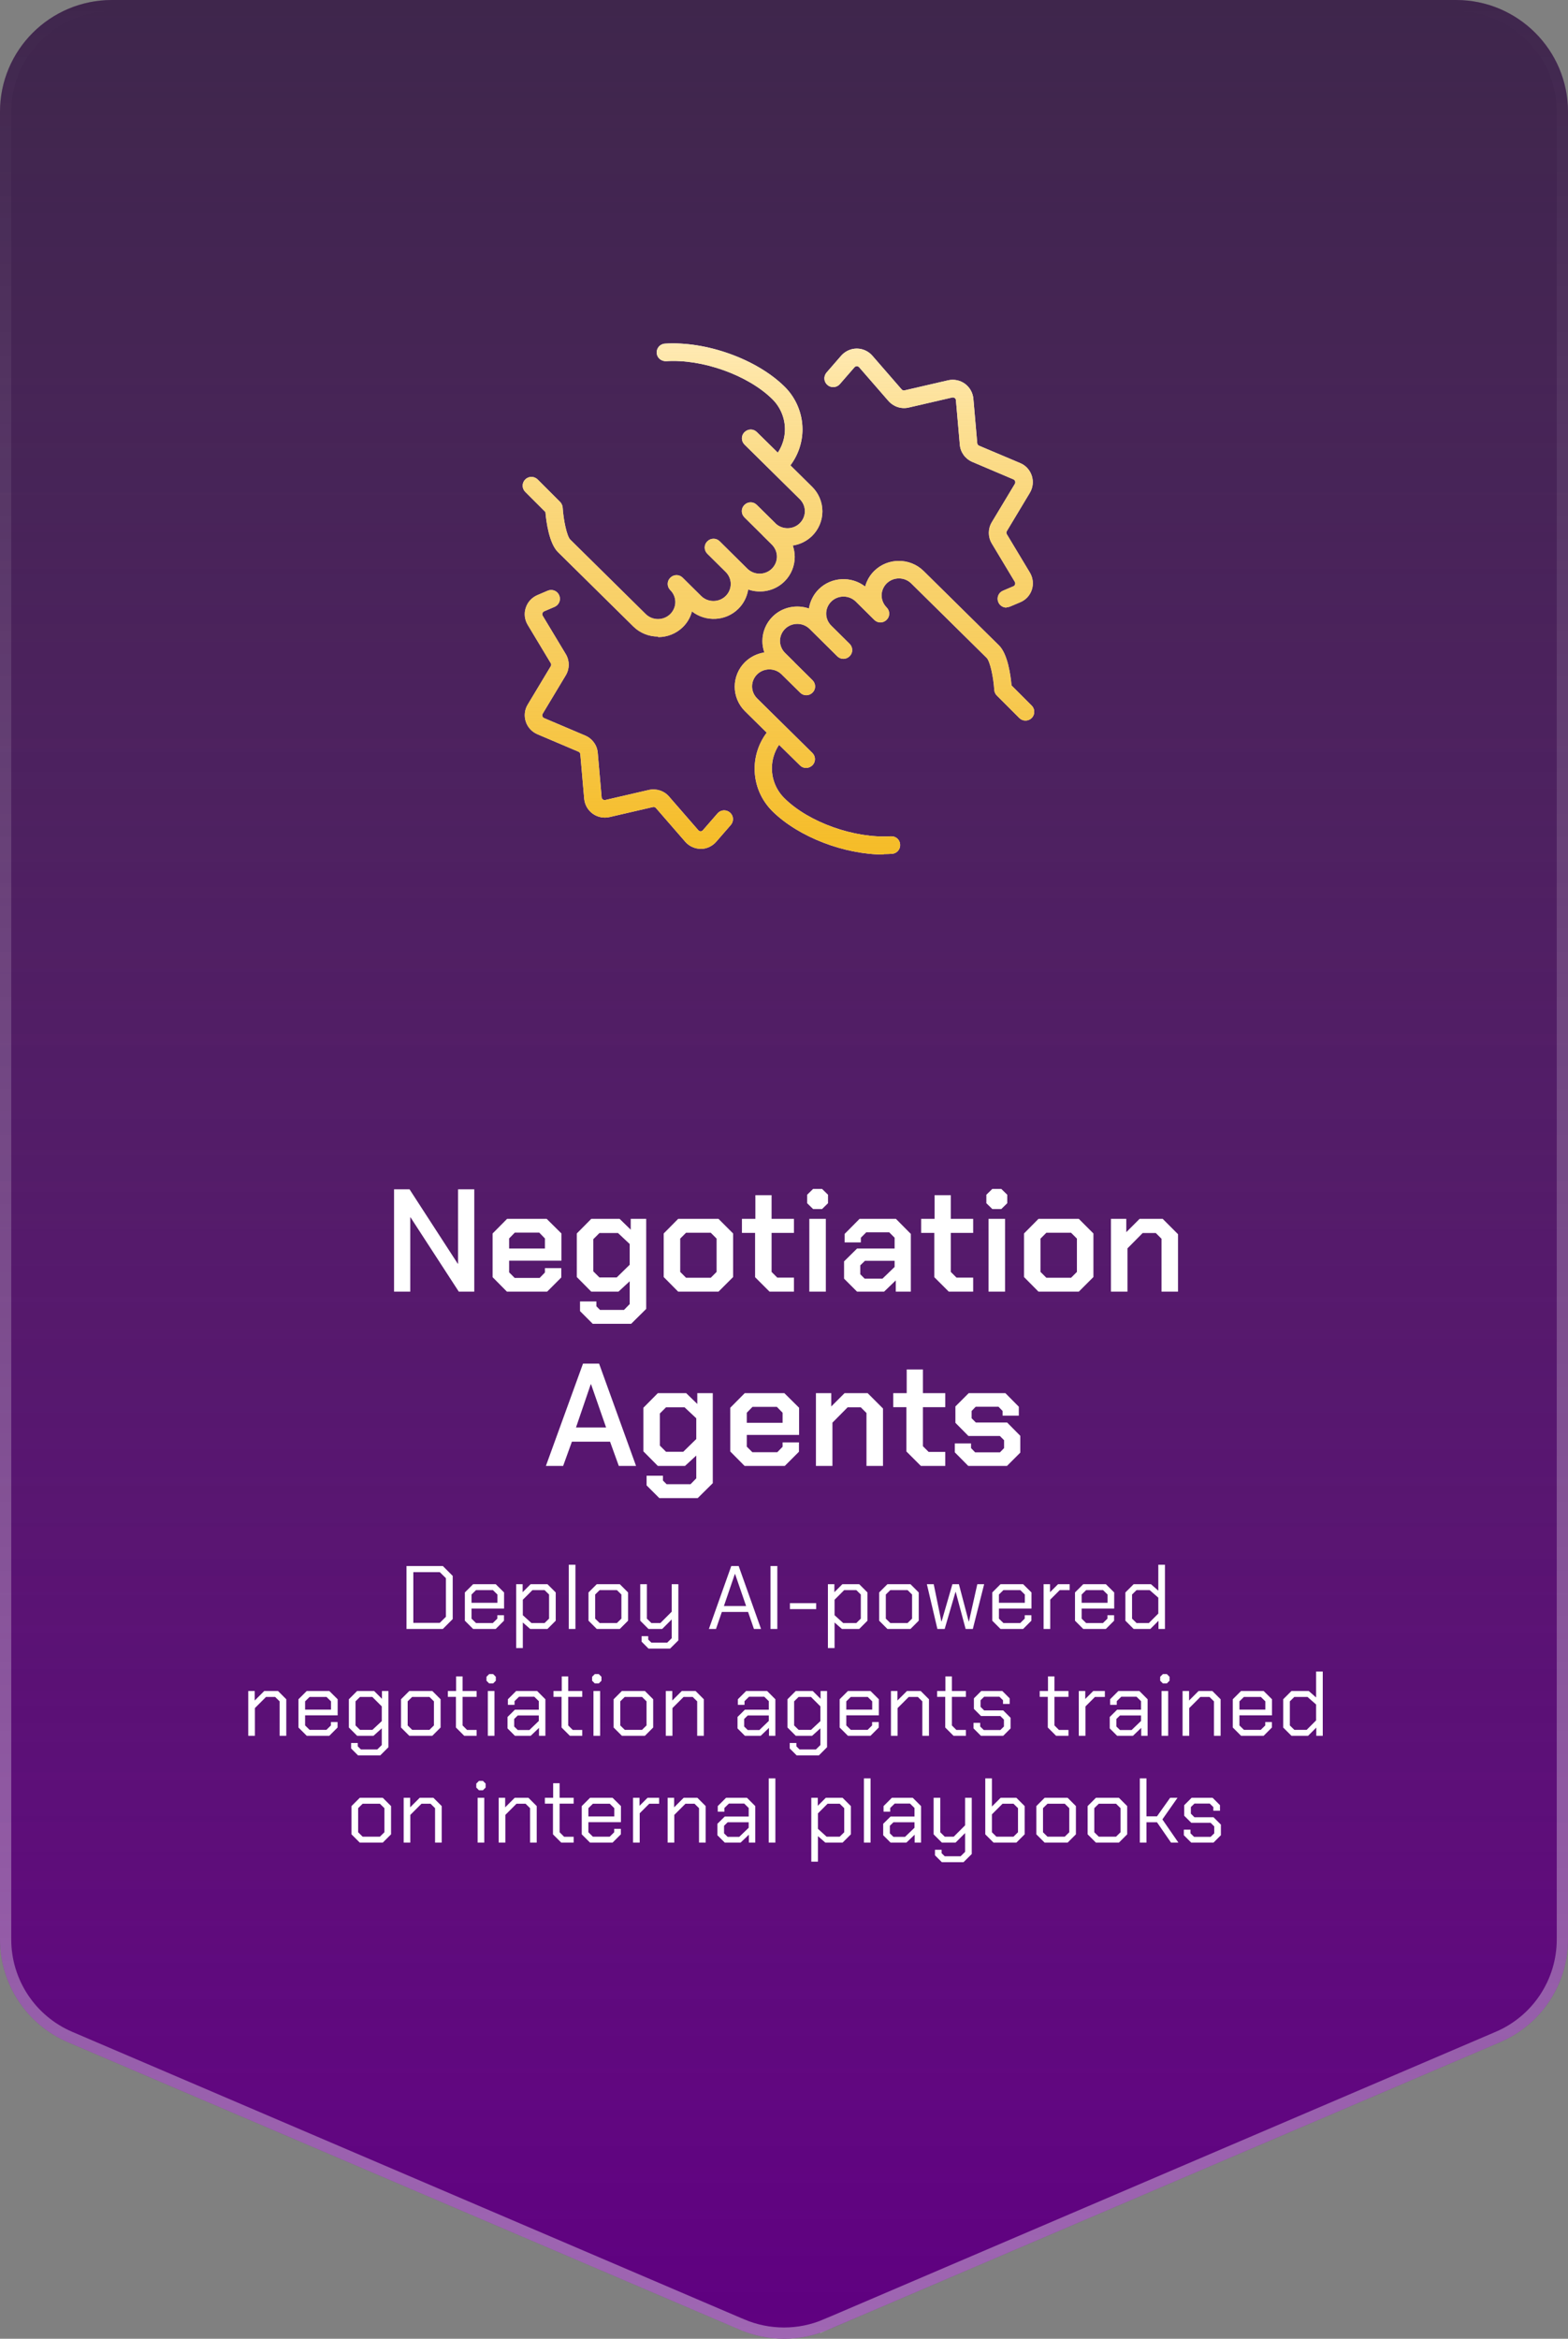
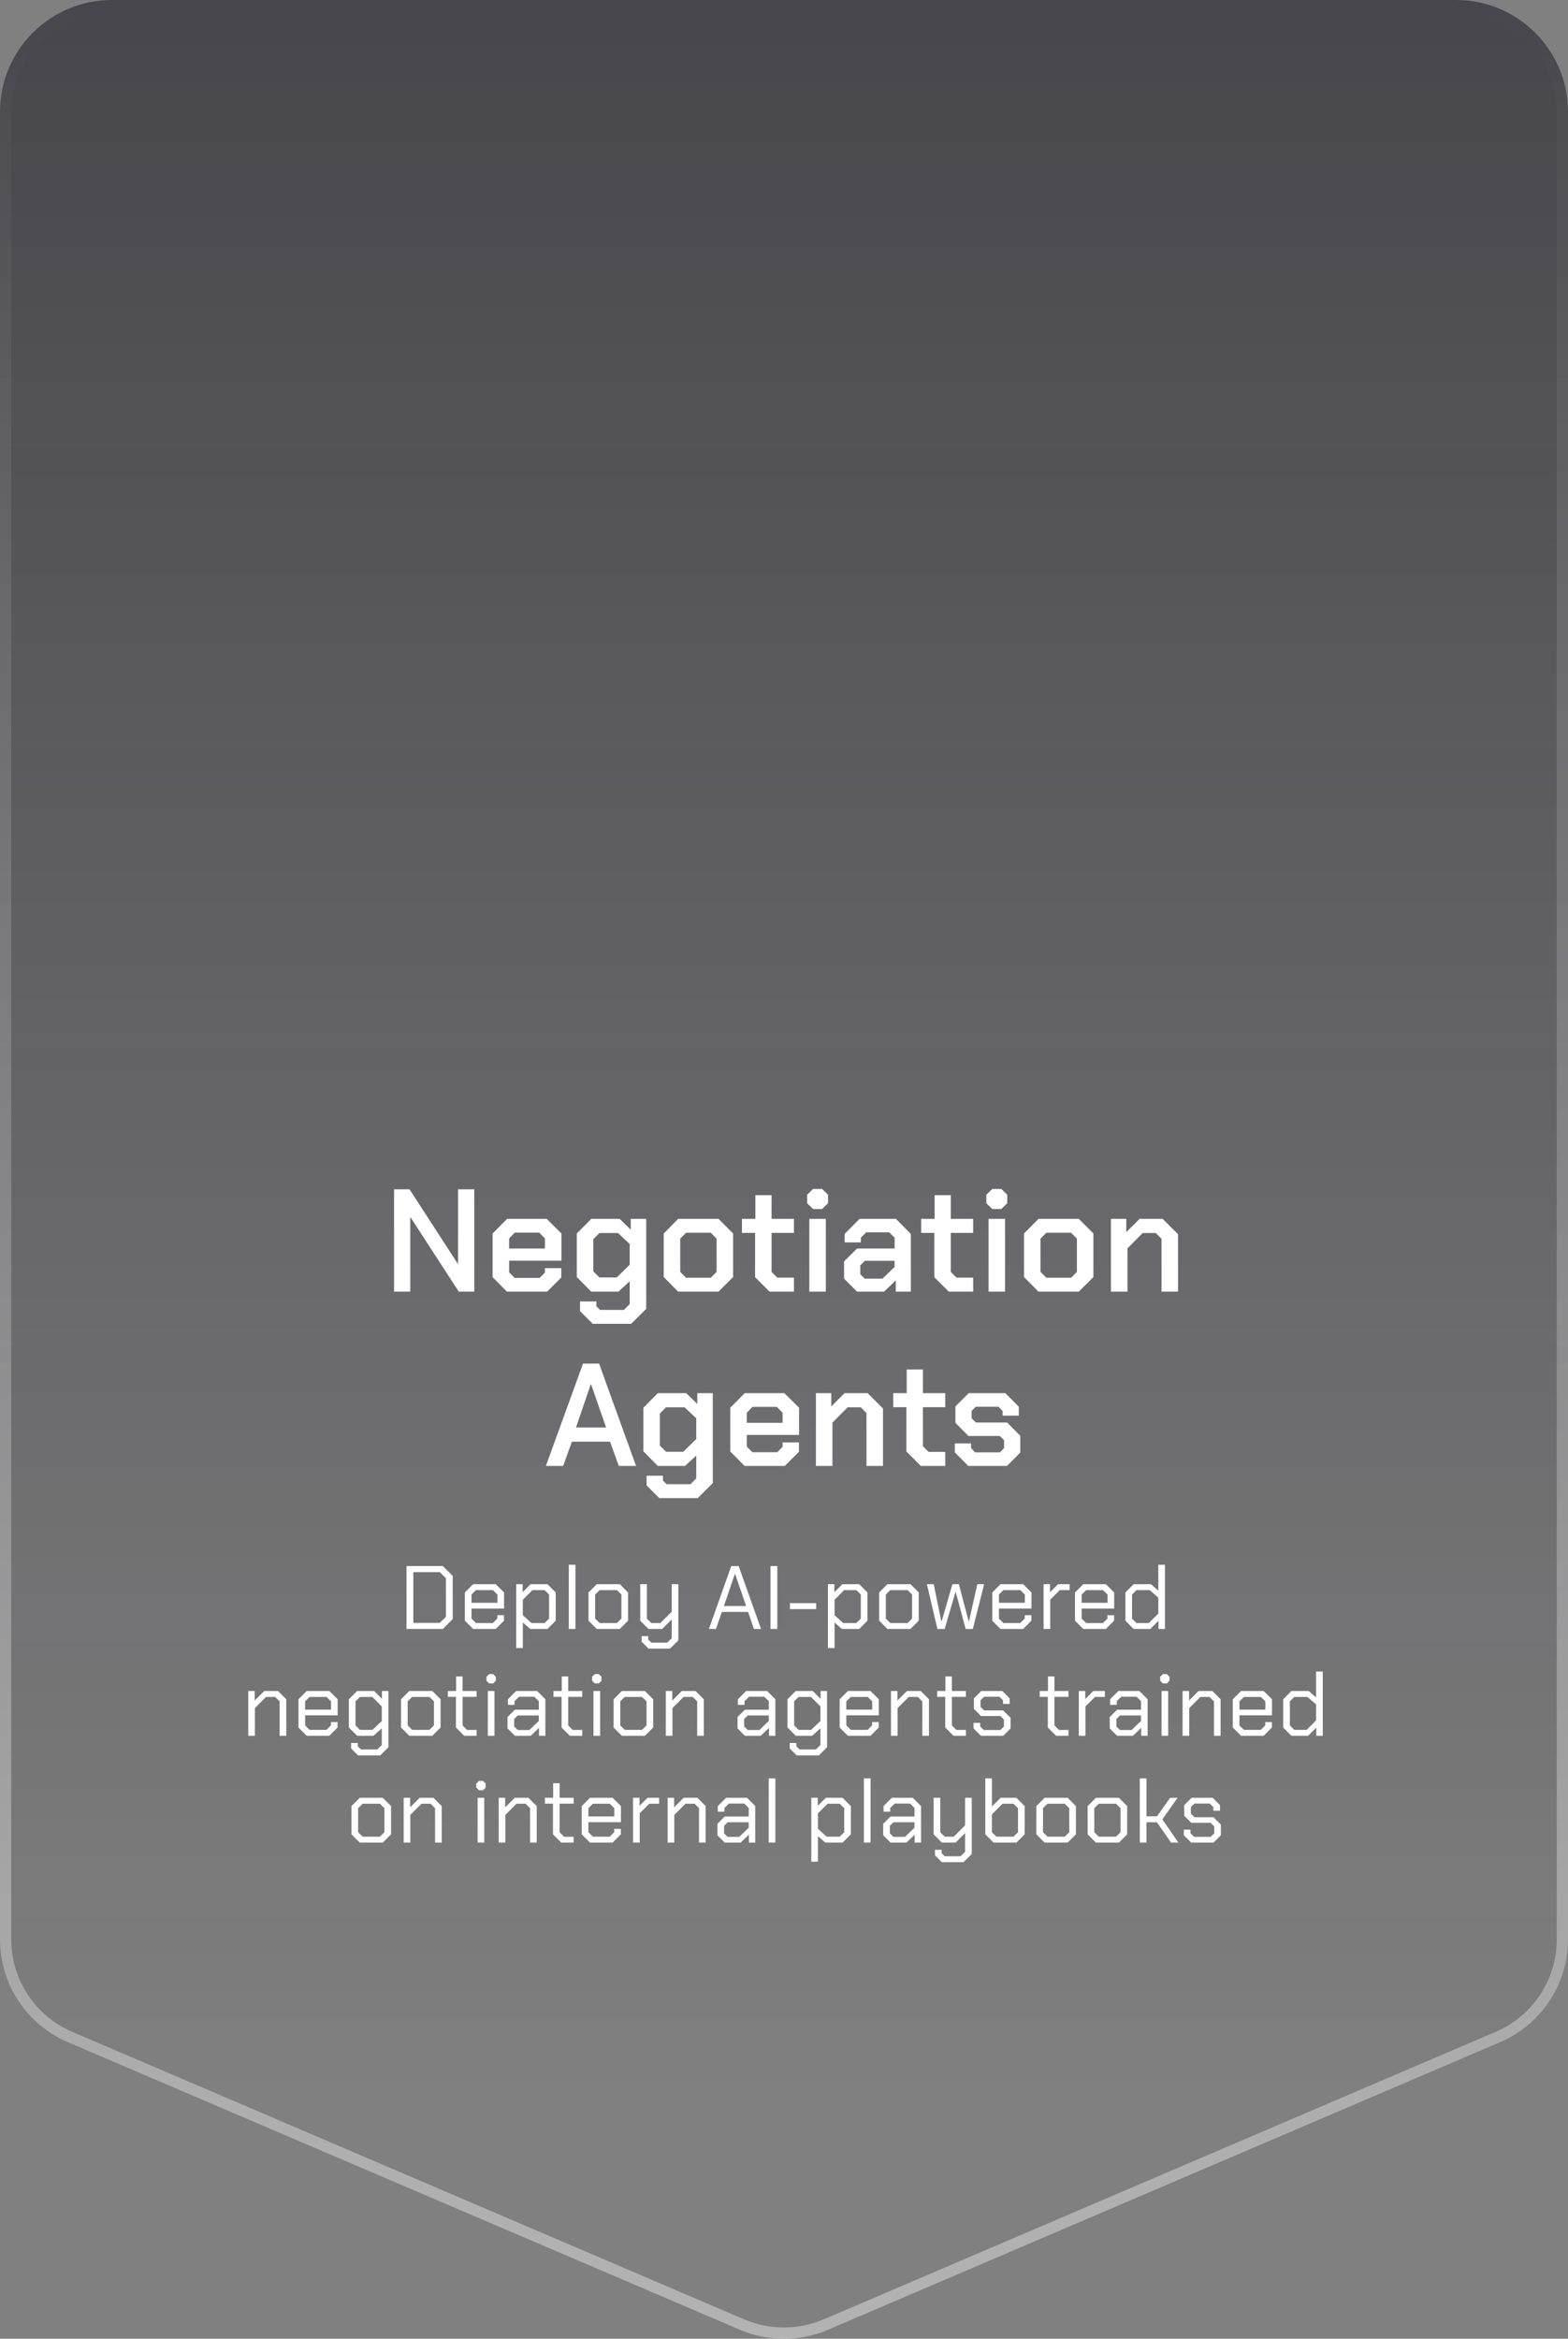
<svg xmlns="http://www.w3.org/2000/svg" width="279" height="416" viewBox="0 0 279 416" fill="none">
  <rect x="0" y="0" width="279" height="416" fill="#808080" stroke="none" />
-   <path d="M279 344.969V19.889C279 8.9 270.065 5.94476e-06 259.071 5.94476e-06H19.929C8.918 5.94476e-06 0 8.9 0 19.889V344.969C0 352.924 4.75 360.117 12.073 363.25L131.645 414.396C136.66 416.535 142.34 416.535 147.339 414.396L266.91 363.25C274.25 360.117 279 352.924 279 344.969Z" fill="url(#paint0_linear_1126_621)" />
  <path d="M279 344.969V19.889C279 8.9 270.065 5.94476e-06 259.071 5.94476e-06H19.929C8.918 5.94476e-06 0 8.9 0 19.889V344.969C0 352.924 4.75 360.117 12.073 363.25L131.645 414.396C136.66 416.535 142.34 416.535 147.339 414.396L266.91 363.25C274.25 360.117 279 352.924 279 344.969Z" fill="url(#paint1_linear_1126_621)" />
  <path d="M132.037 413.477C136.802 415.508 142.198 415.507 146.945 413.477V413.478L266.517 362.33H266.518C273.49 359.355 278 352.523 278 344.969V19.889C278 9.455 269.515 1 259.071 1H19.929C9.469 1 1 9.454 1 19.889V344.969C1 352.523 5.511 359.355 12.467 362.33L132.036 413.478L132.037 413.477Z" stroke="url(#paint2_linear_1126_621)" stroke-opacity="0.4" stroke-width="2" />
  <g clip-path="url(#clip0_1126_621)">
-     <path d="M157.279 152C150.222 152 142.115 148.896 137.457 144.319C135.403 142.281 134.274 139.585 134.274 136.716C134.274 134.412 135.042 132.154 136.422 130.32L132.549 126.495C131.388 125.351 130.73 123.767 130.73 122.137C130.73 120.507 131.388 118.924 132.549 117.779C133.521 116.823 134.744 116.243 135.999 116.055C135.779 115.412 135.654 114.722 135.654 114.033C135.654 112.402 136.312 110.819 137.473 109.675C139.214 107.95 141.754 107.48 143.934 108.232C144.138 106.947 144.749 105.724 145.69 104.799C147.932 102.589 151.508 102.432 153.938 104.329C154.221 103.279 154.77 102.323 155.554 101.554C157.969 99.172 161.905 99.172 164.335 101.554L177.759 114.801C179.311 116.337 179.829 120.115 179.986 121.918L183.577 125.508C184.188 126.119 184.188 127.107 183.577 127.718C182.965 128.329 181.977 128.329 181.366 127.718L177.367 123.72C177.1 123.454 176.928 123.093 176.912 122.717C176.771 120.507 176.175 117.638 175.563 117.027L162.14 103.78C160.932 102.589 158.972 102.589 157.765 103.78C157.2 104.345 156.871 105.113 156.871 105.912C156.871 106.712 157.2 107.48 157.765 108.044C158.376 108.656 158.392 109.643 157.765 110.255C157.153 110.866 156.165 110.882 155.554 110.255L152.276 107.01C151.069 105.818 149.109 105.818 147.901 107.01C147.337 107.574 147.007 108.342 147.007 109.142C147.007 109.941 147.337 110.709 147.901 111.274L151.179 114.519C151.79 115.13 151.806 116.118 151.179 116.729C150.567 117.34 149.579 117.356 148.967 116.729L145.69 113.484L144.059 111.869C142.852 110.678 140.891 110.678 139.684 111.869C139.119 112.434 138.79 113.202 138.79 114.001C138.79 114.801 139.119 115.569 139.684 116.133L141.315 117.748C141.315 117.748 141.362 117.795 141.378 117.826L144.577 120.993C145.188 121.604 145.204 122.592 144.577 123.203C143.965 123.815 142.977 123.83 142.366 123.203L139.072 119.958C139.072 119.958 139.041 119.927 139.01 119.895C137.802 118.767 135.889 118.798 134.713 119.958C134.148 120.523 133.819 121.291 133.819 122.09C133.819 122.89 134.148 123.658 134.713 124.222L139.621 129.066L144.545 133.926C145.157 134.537 145.173 135.525 144.545 136.136C143.918 136.747 142.946 136.763 142.334 136.136L138.618 132.483C137.802 133.706 137.347 135.164 137.347 136.653C137.347 138.676 138.147 140.588 139.606 142.015C143.918 146.278 152.041 149.163 158.502 148.755C159.396 148.708 160.117 149.351 160.164 150.213C160.227 151.075 159.568 151.828 158.706 151.875C158.22 151.906 157.718 151.922 157.216 151.922L157.279 152ZM124.692 150.981C123.626 150.981 122.622 150.527 121.917 149.712L116.711 143.723C116.585 143.566 116.381 143.504 116.177 143.551L108.446 145.338C107.411 145.573 106.314 145.354 105.451 144.727C104.589 144.099 104.04 143.128 103.946 142.062L103.256 134.161C103.24 133.957 103.115 133.785 102.926 133.706L95.619 130.602C94.631 130.179 93.878 129.364 93.549 128.345C93.22 127.326 93.345 126.213 93.909 125.304L97.987 118.516C98.097 118.344 98.097 118.124 97.987 117.952L93.894 111.148C93.345 110.239 93.204 109.126 93.549 108.107C93.878 107.088 94.631 106.273 95.619 105.85L97.454 105.066C98.253 104.721 99.178 105.097 99.508 105.897C99.853 106.696 99.477 107.605 98.677 107.95L96.842 108.734C96.685 108.797 96.575 108.922 96.528 109.079C96.481 109.236 96.497 109.392 96.575 109.534L100.668 116.337C101.374 117.513 101.374 118.955 100.668 120.131L96.575 126.934C96.481 127.075 96.466 127.248 96.513 127.389C96.56 127.545 96.669 127.671 96.826 127.734L104.134 130.837C105.388 131.37 106.251 132.546 106.361 133.91L107.051 141.811C107.051 141.967 107.145 142.124 107.27 142.203C107.396 142.297 107.552 142.328 107.709 142.297L115.44 140.51C116.773 140.212 118.153 140.651 119.047 141.685L124.253 147.674C124.363 147.799 124.504 147.862 124.661 147.862C124.818 147.862 124.975 147.799 125.069 147.674L127.672 144.679C128.236 144.021 129.224 143.958 129.883 144.523C130.542 145.087 130.604 146.075 130.04 146.733L127.437 149.727C126.731 150.527 125.727 150.997 124.661 150.997L124.692 150.981ZM117.087 113.233C115.503 113.233 113.904 112.637 112.696 111.446L99.273 98.2C97.72 96.663 97.203 92.885 97.046 91.083L93.455 87.493C92.843 86.882 92.843 85.894 93.455 85.283C94.066 84.671 95.054 84.671 95.666 85.283L99.665 89.28C99.931 89.546 100.088 89.907 100.119 90.283C100.261 92.494 100.856 95.362 101.468 95.974L114.891 109.22C116.099 110.411 118.059 110.411 119.267 109.22C119.831 108.656 120.16 107.888 120.16 107.088C120.16 106.289 119.831 105.52 119.267 104.972C118.655 104.36 118.639 103.373 119.267 102.761C119.878 102.15 120.866 102.134 121.478 102.761L124.755 106.006C125.963 107.198 127.923 107.198 129.13 106.006C129.695 105.442 130.024 104.674 130.024 103.874C130.024 103.075 129.695 102.307 129.13 101.743L125.853 98.498C125.241 97.886 125.226 96.899 125.853 96.287C126.464 95.676 127.452 95.66 128.064 96.287L131.341 99.532L132.972 101.147C134.18 102.338 136.14 102.338 137.347 101.147C137.912 100.582 138.241 99.814 138.241 99.015C138.241 98.215 137.912 97.447 137.347 96.883L135.717 95.268C135.717 95.268 135.669 95.221 135.654 95.19L132.455 92.023C131.843 91.412 131.828 90.424 132.455 89.813C133.066 89.202 134.054 89.186 134.666 89.813L137.959 93.058C137.959 93.058 137.99 93.089 138.006 93.121C139.214 94.249 141.127 94.234 142.318 93.058C142.883 92.494 143.212 91.725 143.212 90.926C143.212 90.126 142.883 89.358 142.318 88.794L137.394 83.934C137.394 83.934 137.363 83.903 137.332 83.872L132.47 79.075C131.859 78.463 131.843 77.476 132.47 76.865C133.098 76.253 134.07 76.237 134.682 76.865L138.398 80.517C139.214 79.294 139.668 77.836 139.668 76.347C139.668 74.356 138.853 72.397 137.41 70.986C133.082 66.722 124.975 63.822 118.514 64.245C117.651 64.276 116.899 63.65 116.852 62.787C116.789 61.925 117.448 61.173 118.31 61.126C125.649 60.655 134.635 63.869 139.606 68.776C141.628 70.766 142.789 73.541 142.789 76.379C142.789 78.683 142.021 80.94 140.641 82.774L144.514 86.599C145.674 87.744 146.333 89.327 146.333 90.957C146.333 92.588 145.674 94.171 144.514 95.315C143.542 96.272 142.318 96.852 141.064 97.04C141.283 97.682 141.409 98.372 141.409 99.062C141.409 100.692 140.75 102.276 139.59 103.42C137.849 105.144 135.325 105.615 133.129 104.862C132.925 106.148 132.314 107.37 131.373 108.295C129.13 110.521 125.571 110.662 123.124 108.765C122.842 109.816 122.293 110.772 121.509 111.54C120.302 112.731 118.702 113.327 117.118 113.327L117.087 113.233ZM179.076 108.076C178.464 108.076 177.884 107.715 177.633 107.119C177.288 106.32 177.665 105.395 178.464 105.066L180.299 104.282C180.456 104.219 180.566 104.094 180.613 103.953C180.66 103.796 180.644 103.639 180.566 103.498L176.473 96.679C175.767 95.503 175.767 94.061 176.473 92.885L180.566 86.082C180.66 85.941 180.676 85.769 180.628 85.612C180.581 85.455 180.472 85.33 180.315 85.267L173.007 82.163C171.753 81.63 170.89 80.454 170.78 79.091L170.09 71.19C170.09 71.033 169.996 70.876 169.871 70.798C169.745 70.704 169.573 70.672 169.432 70.704L161.701 72.491C160.368 72.804 158.988 72.35 158.078 71.315L152.872 65.327C152.668 65.092 152.261 65.076 152.041 65.327L149.438 68.321C148.873 68.979 147.87 69.042 147.227 68.478C146.568 67.913 146.505 66.926 147.07 66.267L149.673 63.273C150.379 62.474 151.382 62.004 152.449 62.004C153.515 62.004 154.534 62.474 155.224 63.273L160.431 69.262C160.556 69.418 160.76 69.481 160.964 69.434L168.695 67.647C169.73 67.412 170.828 67.631 171.69 68.258C172.552 68.885 173.101 69.857 173.195 70.923L173.885 78.824C173.901 79.028 174.027 79.2 174.215 79.279L181.522 82.367C182.51 82.774 183.263 83.605 183.592 84.624C183.922 85.643 183.796 86.756 183.232 87.681L179.154 94.469C179.045 94.641 179.045 94.861 179.154 95.033L183.247 101.837C183.796 102.746 183.937 103.859 183.608 104.878C183.279 105.912 182.51 106.728 181.522 107.135L179.703 107.903C179.499 107.982 179.296 108.029 179.092 108.029L179.076 108.076Z" fill="white" />
-     <path d="M157.279 152C150.222 152 142.115 148.896 137.457 144.319C135.403 142.281 134.274 139.585 134.274 136.716C134.274 134.412 135.042 132.154 136.422 130.32L132.549 126.495C131.388 125.351 130.73 123.767 130.73 122.137C130.73 120.507 131.388 118.924 132.549 117.779C133.521 116.823 134.744 116.243 135.999 116.055C135.779 115.412 135.654 114.722 135.654 114.033C135.654 112.402 136.312 110.819 137.473 109.675C139.214 107.95 141.754 107.48 143.934 108.232C144.138 106.947 144.749 105.724 145.69 104.799C147.932 102.589 151.508 102.432 153.938 104.329C154.221 103.279 154.77 102.323 155.554 101.554C157.969 99.172 161.905 99.172 164.335 101.554L177.759 114.801C179.311 116.337 179.829 120.115 179.986 121.918L183.577 125.508C184.188 126.119 184.188 127.107 183.577 127.718C182.965 128.329 181.977 128.329 181.366 127.718L177.367 123.72C177.1 123.454 176.928 123.093 176.912 122.717C176.771 120.507 176.175 117.638 175.563 117.027L162.14 103.78C160.932 102.589 158.972 102.589 157.765 103.78C157.2 104.345 156.871 105.113 156.871 105.912C156.871 106.712 157.2 107.48 157.765 108.044C158.376 108.656 158.392 109.643 157.765 110.255C157.153 110.866 156.165 110.882 155.554 110.255L152.276 107.01C151.069 105.818 149.109 105.818 147.901 107.01C147.337 107.574 147.007 108.342 147.007 109.142C147.007 109.941 147.337 110.709 147.901 111.274L151.179 114.519C151.79 115.13 151.806 116.118 151.179 116.729C150.567 117.34 149.579 117.356 148.967 116.729L145.69 113.484L144.059 111.869C142.852 110.678 140.891 110.678 139.684 111.869C139.119 112.434 138.79 113.202 138.79 114.001C138.79 114.801 139.119 115.569 139.684 116.133L141.315 117.748C141.315 117.748 141.362 117.795 141.378 117.826L144.577 120.993C145.188 121.604 145.204 122.592 144.577 123.203C143.965 123.815 142.977 123.83 142.366 123.203L139.072 119.958C139.072 119.958 139.041 119.927 139.01 119.895C137.802 118.767 135.889 118.798 134.713 119.958C134.148 120.523 133.819 121.291 133.819 122.09C133.819 122.89 134.148 123.658 134.713 124.222L139.621 129.066L144.545 133.926C145.157 134.537 145.173 135.525 144.545 136.136C143.918 136.747 142.946 136.763 142.334 136.136L138.618 132.483C137.802 133.706 137.347 135.164 137.347 136.653C137.347 138.676 138.147 140.588 139.606 142.015C143.918 146.278 152.041 149.163 158.502 148.755C159.396 148.708 160.117 149.351 160.164 150.213C160.227 151.075 159.568 151.828 158.706 151.875C158.22 151.906 157.718 151.922 157.216 151.922L157.279 152ZM124.692 150.981C123.626 150.981 122.622 150.527 121.917 149.712L116.711 143.723C116.585 143.566 116.381 143.504 116.177 143.551L108.446 145.338C107.411 145.573 106.314 145.354 105.451 144.727C104.589 144.099 104.04 143.128 103.946 142.062L103.256 134.161C103.24 133.957 103.115 133.785 102.926 133.706L95.619 130.602C94.631 130.179 93.878 129.364 93.549 128.345C93.22 127.326 93.345 126.213 93.909 125.304L97.987 118.516C98.097 118.344 98.097 118.124 97.987 117.952L93.894 111.148C93.345 110.239 93.204 109.126 93.549 108.107C93.878 107.088 94.631 106.273 95.619 105.85L97.454 105.066C98.253 104.721 99.178 105.097 99.508 105.897C99.853 106.696 99.477 107.605 98.677 107.95L96.842 108.734C96.685 108.797 96.575 108.922 96.528 109.079C96.481 109.236 96.497 109.392 96.575 109.534L100.668 116.337C101.374 117.513 101.374 118.955 100.668 120.131L96.575 126.934C96.481 127.075 96.466 127.248 96.513 127.389C96.56 127.545 96.669 127.671 96.826 127.734L104.134 130.837C105.388 131.37 106.251 132.546 106.361 133.91L107.051 141.811C107.051 141.967 107.145 142.124 107.27 142.203C107.396 142.297 107.552 142.328 107.709 142.297L115.44 140.51C116.773 140.212 118.153 140.651 119.047 141.685L124.253 147.674C124.363 147.799 124.504 147.862 124.661 147.862C124.818 147.862 124.975 147.799 125.069 147.674L127.672 144.679C128.236 144.021 129.224 143.958 129.883 144.523C130.542 145.087 130.604 146.075 130.04 146.733L127.437 149.727C126.731 150.527 125.727 150.997 124.661 150.997L124.692 150.981ZM117.087 113.233C115.503 113.233 113.904 112.637 112.696 111.446L99.273 98.2C97.72 96.663 97.203 92.885 97.046 91.083L93.455 87.493C92.843 86.882 92.843 85.894 93.455 85.283C94.066 84.671 95.054 84.671 95.666 85.283L99.665 89.28C99.931 89.546 100.088 89.907 100.119 90.283C100.261 92.494 100.856 95.362 101.468 95.974L114.891 109.22C116.099 110.411 118.059 110.411 119.267 109.22C119.831 108.656 120.16 107.888 120.16 107.088C120.16 106.289 119.831 105.52 119.267 104.972C118.655 104.36 118.639 103.373 119.267 102.761C119.878 102.15 120.866 102.134 121.478 102.761L124.755 106.006C125.963 107.198 127.923 107.198 129.13 106.006C129.695 105.442 130.024 104.674 130.024 103.874C130.024 103.075 129.695 102.307 129.13 101.743L125.853 98.498C125.241 97.886 125.226 96.899 125.853 96.287C126.464 95.676 127.452 95.66 128.064 96.287L131.341 99.532L132.972 101.147C134.18 102.338 136.14 102.338 137.347 101.147C137.912 100.582 138.241 99.814 138.241 99.015C138.241 98.215 137.912 97.447 137.347 96.883L135.717 95.268C135.717 95.268 135.669 95.221 135.654 95.19L132.455 92.023C131.843 91.412 131.828 90.424 132.455 89.813C133.066 89.202 134.054 89.186 134.666 89.813L137.959 93.058C137.959 93.058 137.99 93.089 138.006 93.121C139.214 94.249 141.127 94.234 142.318 93.058C142.883 92.494 143.212 91.725 143.212 90.926C143.212 90.126 142.883 89.358 142.318 88.794L137.394 83.934C137.394 83.934 137.363 83.903 137.332 83.872L132.47 79.075C131.859 78.463 131.843 77.476 132.47 76.865C133.098 76.253 134.07 76.237 134.682 76.865L138.398 80.517C139.214 79.294 139.668 77.836 139.668 76.347C139.668 74.356 138.853 72.397 137.41 70.986C133.082 66.722 124.975 63.822 118.514 64.245C117.651 64.276 116.899 63.65 116.852 62.787C116.789 61.925 117.448 61.173 118.31 61.126C125.649 60.655 134.635 63.869 139.606 68.776C141.628 70.766 142.789 73.541 142.789 76.379C142.789 78.683 142.021 80.94 140.641 82.774L144.514 86.599C145.674 87.744 146.333 89.327 146.333 90.957C146.333 92.588 145.674 94.171 144.514 95.315C143.542 96.272 142.318 96.852 141.064 97.04C141.283 97.682 141.409 98.372 141.409 99.062C141.409 100.692 140.75 102.276 139.59 103.42C137.849 105.144 135.325 105.615 133.129 104.862C132.925 106.148 132.314 107.37 131.373 108.295C129.13 110.521 125.571 110.662 123.124 108.765C122.842 109.816 122.293 110.772 121.509 111.54C120.302 112.731 118.702 113.327 117.118 113.327L117.087 113.233ZM179.076 108.076C178.464 108.076 177.884 107.715 177.633 107.119C177.288 106.32 177.665 105.395 178.464 105.066L180.299 104.282C180.456 104.219 180.566 104.094 180.613 103.953C180.66 103.796 180.644 103.639 180.566 103.498L176.473 96.679C175.767 95.503 175.767 94.061 176.473 92.885L180.566 86.082C180.66 85.941 180.676 85.769 180.628 85.612C180.581 85.455 180.472 85.33 180.315 85.267L173.007 82.163C171.753 81.63 170.89 80.454 170.78 79.091L170.09 71.19C170.09 71.033 169.996 70.876 169.871 70.798C169.745 70.704 169.573 70.672 169.432 70.704L161.701 72.491C160.368 72.804 158.988 72.35 158.078 71.315L152.872 65.327C152.668 65.092 152.261 65.076 152.041 65.327L149.438 68.321C148.873 68.979 147.87 69.042 147.227 68.478C146.568 67.913 146.505 66.926 147.07 66.267L149.673 63.273C150.379 62.474 151.382 62.004 152.449 62.004C153.515 62.004 154.534 62.474 155.224 63.273L160.431 69.262C160.556 69.418 160.76 69.481 160.964 69.434L168.695 67.647C169.73 67.412 170.828 67.631 171.69 68.258C172.552 68.885 173.101 69.857 173.195 70.923L173.885 78.824C173.901 79.028 174.027 79.2 174.215 79.279L181.522 82.367C182.51 82.774 183.263 83.605 183.592 84.624C183.922 85.643 183.796 86.756 183.232 87.681L179.154 94.469C179.045 94.641 179.045 94.861 179.154 95.033L183.247 101.837C183.796 102.746 183.937 103.859 183.608 104.878C183.279 105.912 182.51 106.728 181.522 107.135L179.703 107.903C179.499 107.982 179.296 108.029 179.092 108.029L179.076 108.076Z" fill="url(#paint3_linear_1126_621)" />
-   </g>
+     </g>
  <path d="M70.116 211.55H72.872L81.452 224.784H81.504V211.55H84.39V229.75H81.634L73.054 216.542H73.002V229.75H70.116V211.55ZM87.652 227.176V219.402L90.226 216.802H97.272L99.898 219.402V224.238H90.59V226.318L91.578 227.306H96.024L96.96 226.344V225.564H99.872V227.228L97.35 229.75H90.2L87.652 227.176ZM96.96 222.08V220.286L95.946 219.246H91.604L90.59 220.286V222.08H96.96ZM114.982 216.802V232.818L112.304 235.47H105.466L103.204 233.208V231.492H106.116V232.35L106.766 233H111.03L112.044 231.96V227.904L110.042 229.75H105.206L102.632 227.15V219.402L105.206 216.802H110.25L112.226 218.726V216.802H114.982ZM112.044 221.274L109.964 219.324H106.662L105.57 220.416V226.136L106.662 227.228H109.73L112.044 224.966V221.274ZM118.095 227.15V219.402L120.669 216.802H127.845L130.445 219.402V227.15L127.845 229.75H120.669L118.095 227.15ZM126.467 227.28L127.507 226.24V220.312L126.467 219.272H122.073L121.033 220.312V226.24L122.073 227.28H126.467ZM134.353 227.176V219.298H132.013V216.802H134.405V212.59H137.291V216.802H141.269V219.298H137.291V226.24L138.305 227.254H141.269V229.75H136.927L134.353 227.176ZM143.616 214.02V212.512L144.682 211.472H146.268L147.334 212.512V214.02L146.268 215.06H144.682L143.616 214.02ZM144.006 216.802H146.944V229.75H144.006V216.802ZM150.186 227.436V224.368L152.5 222.08H159.182V220.156L158.22 219.194H154.138L153.176 220.156V220.988H150.29V219.48L152.942 216.802H159.416L162.068 219.48V229.75H159.39V227.748L157.31 229.75H152.5L150.186 227.436ZM157.024 227.436L159.182 225.356V224.264H153.904L153.072 225.07V226.656L153.852 227.436H157.024ZM166.244 227.176V219.298H163.904V216.802H166.296V212.59H169.182V216.802H173.16V219.298H169.182V226.24L170.196 227.254H173.16V229.75H168.818L166.244 227.176ZM175.506 214.02V212.512L176.572 211.472H178.158L179.224 212.512V214.02L178.158 215.06H176.572L175.506 214.02ZM175.896 216.802H178.834V229.75H175.896V216.802ZM182.206 227.15V219.402L184.78 216.802H191.956L194.556 219.402V227.15L191.956 229.75H184.78L182.206 227.15ZM190.578 227.28L191.618 226.24V220.312L190.578 219.272H186.184L185.144 220.312V226.24L186.184 227.28H190.578ZM197.675 216.802H200.405V219.168L202.771 216.802H206.879L209.609 219.532V229.75H206.671V220.338L205.657 219.324H203.317L200.613 222.054V229.75H197.675V216.802ZM103.737 242.55H106.597L113.175 260.75H110.107L108.547 256.434H101.761L100.201 260.75H97.133L103.737 242.55ZM107.845 253.912L105.167 246.216H105.115L102.489 253.912H107.845ZM126.827 247.802V263.818L124.149 266.47H117.311L115.049 264.208V262.492H117.961V263.35L118.611 264H122.875L123.889 262.96V258.904L121.887 260.75H117.051L114.477 258.15V250.402L117.051 247.802H122.095L124.071 249.726V247.802H126.827ZM123.889 252.274L121.809 250.324H118.507L117.415 251.416V257.136L118.507 258.228H121.575L123.889 255.966V252.274ZM129.94 258.176V250.402L132.514 247.802H139.56L142.186 250.402V255.238H132.878V257.318L133.866 258.306H138.312L139.248 257.344V256.564H142.16V258.228L139.638 260.75H132.488L129.94 258.176ZM139.248 253.08V251.286L138.234 250.246H133.892L132.878 251.286V253.08H139.248ZM145.18 247.802H147.91V250.168L150.276 247.802H154.384L157.114 250.532V260.75H154.176V251.338L153.162 250.324H150.822L148.118 253.054V260.75H145.18V247.802ZM161.28 258.176V250.298H158.94V247.802H161.332V243.59H164.218V247.802H168.196V250.298H164.218V257.24L165.232 258.254H168.196V260.75H163.854L161.28 258.176ZM169.895 258.332V256.746H172.781V257.578L173.509 258.332H177.929L178.657 257.578V256.174L177.903 255.42H172.313L169.999 253.08V250.168L172.365 247.802H178.891L181.283 250.22V251.806H178.397V250.974L177.669 250.22H173.613L172.885 250.974V252.274L173.639 253.028H179.203L181.543 255.394V258.384L179.177 260.75H172.287L169.895 258.332Z" fill="white" />
  <path d="M72.329 278.55H78.793L80.553 280.31V287.99L78.793 289.75H72.329V278.55ZM78.249 288.662L79.337 287.59V280.71L78.249 279.638H73.545V288.662H78.249ZM82.714 288.278V283.254L84.186 281.782H88.202L89.69 283.254V286.118H83.898V287.91L84.698 288.694H87.69L88.49 287.91V287.302H89.674V288.278L88.202 289.75H84.186L82.714 288.278ZM88.506 285.094V283.622L87.706 282.838H84.698L83.898 283.622V285.094H88.506ZM91.843 281.782H92.995V283.206L94.419 281.782H97.411L98.883 283.254V288.278L97.411 289.75H94.339L93.027 288.598V293.142H91.843V281.782ZM96.899 288.694L97.699 287.91V283.622L96.899 282.838H94.739L93.027 284.55V287.302L94.563 288.694H96.899ZM101.204 278.326H102.388V289.75H101.204V278.326ZM104.714 288.278V283.254L106.186 281.782H110.282L111.754 283.254V288.278L110.282 289.75H106.186L104.714 288.278ZM109.77 288.694L110.57 287.91V283.622L109.77 282.838H106.698L105.898 283.622V287.91L106.698 288.694H109.77ZM120.703 281.782V291.782L119.231 293.238H115.391L114.159 292.006V291.03H115.343V291.638L115.903 292.182H118.719L119.519 291.398V288.054L117.823 289.75H115.391L113.919 288.278V281.782H115.103V287.91L115.903 288.694H117.503L119.519 286.678V281.782H120.703ZM130.119 278.55H131.431L135.415 289.75H134.151L133.111 286.726H128.439L127.399 289.75H126.135L130.119 278.55ZM132.759 285.67L130.791 279.958H130.759L128.807 285.67H132.759ZM137.097 278.55H138.313V289.75H137.097V278.55ZM140.554 285.158H145.226V286.214H140.554V285.158ZM147.312 281.782H148.464V283.206L149.888 281.782H152.88L154.352 283.254V288.278L152.88 289.75H149.808L148.496 288.598V293.142H147.312V281.782ZM152.368 288.694L153.168 287.91V283.622L152.368 282.838H150.208L148.496 284.55V287.302L150.032 288.694H152.368ZM156.433 288.278V283.254L157.905 281.782H162.001L163.473 283.254V288.278L162.001 289.75H157.905L156.433 288.278ZM161.489 288.694L162.289 287.91V283.622L161.489 282.838H158.417L157.617 283.622V287.91L158.417 288.694H161.489ZM164.922 281.782H166.138L167.498 288.406H167.546L169.466 281.782H170.618L172.362 288.406H172.41L173.898 281.782H175.114L173.098 289.75H171.818L170.058 283.174H170.01L168.09 289.75H166.794L164.922 281.782ZM176.558 288.278V283.254L178.03 281.782H182.046L183.534 283.254V286.118H177.742V287.91L178.542 288.694H181.534L182.334 287.91V287.302H183.518V288.278L182.046 289.75H178.03L176.558 288.278ZM182.35 285.094V283.622L181.55 282.838H178.542L177.742 283.622V285.094H182.35ZM185.687 281.782H186.839V283.206L188.263 281.782H190.327V282.838H188.567L186.871 284.534V289.75H185.687V281.782ZM191.277 288.278V283.254L192.749 281.782H196.765L198.253 283.254V286.118H192.461V287.91L193.261 288.694H196.253L197.053 287.91V287.302H198.237V288.278L196.765 289.75H192.749L191.277 288.278ZM197.069 285.094V283.622L196.269 282.838H193.261L192.461 283.622V285.094H197.069ZM200.245 288.278V283.254L201.717 281.782H204.789L206.101 282.934V278.326H207.285V289.75H206.133V288.294L204.677 289.75H201.717L200.245 288.278ZM204.421 288.694L206.101 287.014V284.182L204.565 282.838H202.229L201.429 283.622V287.91L202.229 288.694H204.421ZM44.171 300.782H45.323V302.478L47.019 300.782H49.467L50.939 302.254V308.75H49.755V302.622L48.955 301.838H47.339L45.355 303.822V308.75H44.171V300.782ZM53.105 307.278V302.254L54.577 300.782H58.593L60.081 302.254V305.118H54.289V306.91L55.089 307.694H58.081L58.881 306.91V306.302H60.065V307.278L58.593 308.75H54.577L53.105 307.278ZM58.897 304.094V302.622L58.097 301.838H55.089L54.289 302.622V304.094H58.897ZM69.114 300.782V310.782L67.657 312.238H63.706L62.474 311.006V310.03H63.657V310.622L64.218 311.182H67.129L67.93 310.398V307.422L66.457 308.75H63.545L62.074 307.278V302.254L63.545 300.782H66.57L67.962 302.174V300.782H69.114ZM67.93 303.518L66.249 301.838H64.058L63.258 302.622V306.91L64.058 307.694H66.266L67.93 306.142V303.518ZM71.355 307.278V302.254L72.827 300.782H76.923L78.395 302.254V307.278L76.923 308.75H72.827L71.355 307.278ZM76.411 307.694L77.211 306.91V302.622L76.411 301.838H73.339L72.539 302.622V306.91L73.339 307.694H76.411ZM81.125 307.278V301.822H79.685V300.782H81.157V298.19H82.309V300.782H84.805V301.822H82.309V306.91L83.109 307.71H84.805V308.75H82.597L81.125 307.278ZM86.56 298.958V298.254L87.04 297.774H87.744L88.224 298.254V298.958L87.744 299.438H87.04L86.56 298.958ZM86.8 300.782H87.984V308.75H86.8V300.782ZM90.306 307.438V305.406L91.618 304.11H95.874V302.59L95.074 301.806H92.354L91.554 302.59V303.246H90.37V302.254L91.842 300.782H95.57L97.042 302.254V308.75H95.906V307.342L94.434 308.75H91.618L90.306 307.438ZM94.194 307.726L95.874 306.11V305.134H92.13L91.49 305.758V307.102L92.13 307.726H94.194ZM99.922 307.278V301.822H98.482V300.782H99.954V298.19H101.106V300.782H103.602V301.822H101.106V306.91L101.906 307.71H103.602V308.75H101.394L99.922 307.278ZM105.357 298.958V298.254L105.837 297.774H106.541L107.021 298.254V298.958L106.541 299.438H105.837L105.357 298.958ZM105.597 300.782H106.781V308.75H105.597V300.782ZM109.183 307.278V302.254L110.655 300.782H114.751L116.223 302.254V307.278L114.751 308.75H110.655L109.183 307.278ZM114.239 307.694L115.039 306.91V302.622L114.239 301.838H111.167L110.367 302.622V306.91L111.167 307.694H114.239ZM118.468 300.782H119.62V302.478L121.316 300.782H123.764L125.236 302.254V308.75H124.052V302.622L123.252 301.838H121.636L119.652 303.822V308.75H118.468V300.782ZM131.228 307.438V305.406L132.54 304.11H136.796V302.59L135.996 301.806H133.276L132.476 302.59V303.246H131.292V302.254L132.764 300.782H136.492L137.964 302.254V308.75H136.828V307.342L135.356 308.75H132.54L131.228 307.438ZM135.116 307.726L136.796 306.11V305.134H133.052L132.412 305.758V307.102L133.052 307.726H135.116ZM147.16 300.782V310.782L145.704 312.238H141.752L140.52 311.006V310.03H141.704V310.622L142.264 311.182H145.176L145.976 310.398V307.422L144.504 308.75H141.592L140.12 307.278V302.254L141.592 300.782H144.616L146.008 302.174V300.782H147.16ZM145.976 303.518L144.296 301.838H142.104L141.304 302.622V306.91L142.104 307.694H144.312L145.976 306.142V303.518ZM149.402 307.278V302.254L150.874 300.782H154.89L156.378 302.254V305.118H150.586V306.91L151.386 307.694H154.378L155.178 306.91V306.302H156.362V307.278L154.89 308.75H150.874L149.402 307.278ZM155.194 304.094V302.622L154.394 301.838H151.386L150.586 302.622V304.094H155.194ZM158.53 300.782H159.682V302.478L161.378 300.782H163.826L165.298 302.254V308.75H164.114V302.622L163.314 301.838H161.698L159.714 303.822V308.75H158.53V300.782ZM168.188 307.278V301.822H166.748V300.782H168.22V298.19H169.372V300.782H171.868V301.822H169.372V306.91L170.172 307.71H171.868V308.75H169.66L168.188 307.278ZM173.224 307.438V306.446H174.408V307.102L175.048 307.726H177.992L178.632 307.102V305.87L177.992 305.23H174.552L173.288 303.966V302.094L174.6 300.782H178.344L179.656 302.094V303.086H178.472V302.43L177.832 301.806H175.112L174.472 302.43V303.598L175.112 304.238H178.504L179.816 305.55V307.438L178.504 308.75H174.536L173.224 307.438ZM186.438 307.278V301.822H184.998V300.782H186.47V298.19H187.622V300.782H190.118V301.822H187.622V306.91L188.422 307.71H190.118V308.75H187.91L186.438 307.278ZM191.952 300.782H193.104V302.206L194.528 300.782H196.592V301.838H194.832L193.136 303.534V308.75H191.952V300.782ZM197.462 307.438V305.406L198.774 304.11H203.03V302.59L202.23 301.806H199.51L198.71 302.59V303.246H197.526V302.254L198.998 300.782H202.726L204.198 302.254V308.75H203.062V307.342L201.59 308.75H198.774L197.462 307.438ZM201.35 307.726L203.03 306.11V305.134H199.286L198.646 305.758V307.102L199.286 307.726H201.35ZM206.435 298.958V298.254L206.915 297.774H207.619L208.099 298.254V298.958L207.619 299.438H206.915L206.435 298.958ZM206.675 300.782H207.859V308.75H206.675V300.782ZM210.421 300.782H211.573V302.478L213.269 300.782H215.717L217.189 302.254V308.75H216.005V302.622L215.205 301.838H213.589L211.605 303.822V308.75H210.421V300.782ZM219.355 307.278V302.254L220.827 300.782H224.843L226.331 302.254V305.118H220.539V306.91L221.339 307.694H224.331L225.131 306.91V306.302H226.315V307.278L224.843 308.75H220.827L219.355 307.278ZM225.147 304.094V302.622L224.347 301.838H221.339L220.539 302.622V304.094H225.147ZM228.323 307.278V302.254L229.795 300.782H232.867L234.179 301.934V297.326H235.363V308.75H234.211V307.294L232.755 308.75H229.795L228.323 307.278ZM232.499 307.694L234.179 306.014V303.182L232.643 301.838H230.307L229.507 302.622V306.91L230.307 307.694H232.499ZM62.542 326.278V321.254L64.014 319.782H68.11L69.582 321.254V326.278L68.11 327.75H64.014L62.542 326.278ZM67.598 326.694L68.398 325.91V321.622L67.598 320.838H64.526L63.726 321.622V325.91L64.526 326.694H67.598ZM71.827 319.782H72.979V321.478L74.675 319.782H77.123L78.595 321.254V327.75H77.411V321.622L76.611 320.838H74.995L73.011 322.822V327.75H71.827V319.782ZM84.747 317.958V317.254L85.227 316.774H85.931L86.411 317.254V317.958L85.931 318.438H85.227L84.747 317.958ZM84.987 319.782H86.171V327.75H84.987V319.782ZM88.734 319.782H89.885V321.478L91.582 319.782H94.029L95.501 321.254V327.75H94.317V321.622L93.517 320.838H91.901L89.918 322.822V327.75H88.734V319.782ZM98.391 326.278V320.822H96.951V319.782H98.423V317.19H99.575V319.782H102.071V320.822H99.575V325.91L100.375 326.71H102.071V327.75H99.863L98.391 326.278ZM103.511 326.278V321.254L104.983 319.782H108.999L110.487 321.254V324.118H104.695V325.91L105.495 326.694H108.487L109.287 325.91V325.302H110.471V326.278L108.999 327.75H104.983L103.511 326.278ZM109.303 323.094V321.622L108.503 320.838H105.495L104.695 321.622V323.094H109.303ZM112.64 319.782H113.792V321.206L115.216 319.782H117.28V320.838H115.52L113.824 322.534V327.75H112.64V319.782ZM118.796 319.782H119.948V321.478L121.644 319.782H124.092L125.564 321.254V327.75H124.38V321.622L123.58 320.838H121.964L119.98 322.822V327.75H118.796V319.782ZM127.65 326.438V324.406L128.962 323.11H133.218V321.59L132.418 320.806H129.698L128.898 321.59V322.246H127.714V321.254L129.186 319.782H132.914L134.386 321.254V327.75H133.25V326.342L131.778 327.75H128.962L127.65 326.438ZM131.538 326.726L133.218 325.11V324.134H129.474L128.834 324.758V326.102L129.474 326.726H131.538ZM136.782 316.326H137.966V327.75H136.782V316.326ZM144.358 319.782H145.51V321.206L146.934 319.782H149.926L151.398 321.254V326.278L149.926 327.75H146.854L145.542 326.598V331.142H144.358V319.782ZM149.414 326.694L150.214 325.91V321.622L149.414 320.838H147.254L145.542 322.55V325.302L147.078 326.694H149.414ZM153.72 316.326H154.904V327.75H153.72V316.326ZM157.15 326.438V324.406L158.462 323.11H162.718V321.59L161.918 320.806H159.198L158.398 321.59V322.246H157.214V321.254L158.686 319.782H162.414L163.886 321.254V327.75H162.75V326.342L161.278 327.75H158.462L157.15 326.438ZM161.038 326.726L162.718 325.11V324.134H158.974L158.334 324.758V326.102L158.974 326.726H161.038ZM172.906 319.782V329.782L171.434 331.238H167.594L166.362 330.006V329.03H167.546V329.638L168.106 330.182H170.922L171.722 329.398V326.054L170.026 327.75H167.594L166.122 326.278V319.782H167.306V325.91L168.106 326.694H169.706L171.722 324.678V319.782H172.906ZM175.312 326.278V316.326H176.496V321.334L178.048 319.782H180.848L182.32 321.254V326.278L180.848 327.75H176.784L175.312 326.278ZM180.336 326.694L181.136 325.91V321.622L180.336 320.838H178.384L176.496 322.726V325.91L177.296 326.694H180.336ZM184.402 326.278V321.254L185.874 319.782H189.97L191.442 321.254V326.278L189.97 327.75H185.874L184.402 326.278ZM189.458 326.694L190.258 325.91V321.622L189.458 320.838H186.386L185.586 321.622V325.91L186.386 326.694H189.458ZM193.527 326.278V321.254L194.999 319.782H199.095L200.567 321.254V326.278L199.095 327.75H194.999L193.527 326.278ZM198.583 326.694L199.383 325.91V321.622L198.583 320.838H195.511L194.711 321.622V325.91L195.511 326.694H198.583ZM202.812 316.326H203.996V323.078H205.868L208.204 319.782H209.516L206.828 323.622L209.676 327.75H208.364L205.868 324.134H203.996V327.75H202.812V316.326ZM210.646 326.438V325.446H211.83V326.102L212.47 326.726H215.414L216.054 326.102V324.87L215.414 324.23H211.974L210.71 322.966V321.094L212.022 319.782H215.766L217.078 321.094V322.086H215.894V321.43L215.254 320.806H212.534L211.894 321.43V322.598L212.534 323.238H215.926L217.238 324.55V326.438L215.926 327.75H211.958L210.646 326.438Z" fill="white" />
  <defs>
    <linearGradient id="paint0_linear_1126_621" x1="139.5" y1="416" x2="139.5" y2="0" gradientUnits="userSpaceOnUse">
      <stop stop-color="#5F0080" />
      <stop offset="1" stop-color="#5F0080" stop-opacity="0.5" />
    </linearGradient>
    <linearGradient id="paint1_linear_1126_621" x1="139.5" y1="416" x2="139.5" y2="0" gradientUnits="userSpaceOnUse">
      <stop offset="0.105" stop-color="#0E0C18" stop-opacity="0" />
      <stop offset="1" stop-color="#0E0C18" stop-opacity="0.5" />
    </linearGradient>
    <linearGradient id="paint2_linear_1126_621" x1="139.5" y1="416" x2="139.5" y2="0" gradientUnits="userSpaceOnUse">
      <stop stop-color="white" />
      <stop offset="1" stop-color="white" stop-opacity="0" />
    </linearGradient>
    <linearGradient id="paint3_linear_1126_621" x1="138.516" y1="61.08" x2="138.516" y2="152" gradientUnits="userSpaceOnUse">
      <stop stop-color="#FFEAB3" />
      <stop offset="0.529" stop-color="#F5BC27" stop-opacity="0.707" />
      <stop offset="1" stop-color="#F5BC27" />
    </linearGradient>
    <clipPath id="clip0_1126_621">
-       <rect width="91" height="91" fill="white" transform="translate(93 61)" />
-     </clipPath>
+       </clipPath>
  </defs>
</svg>